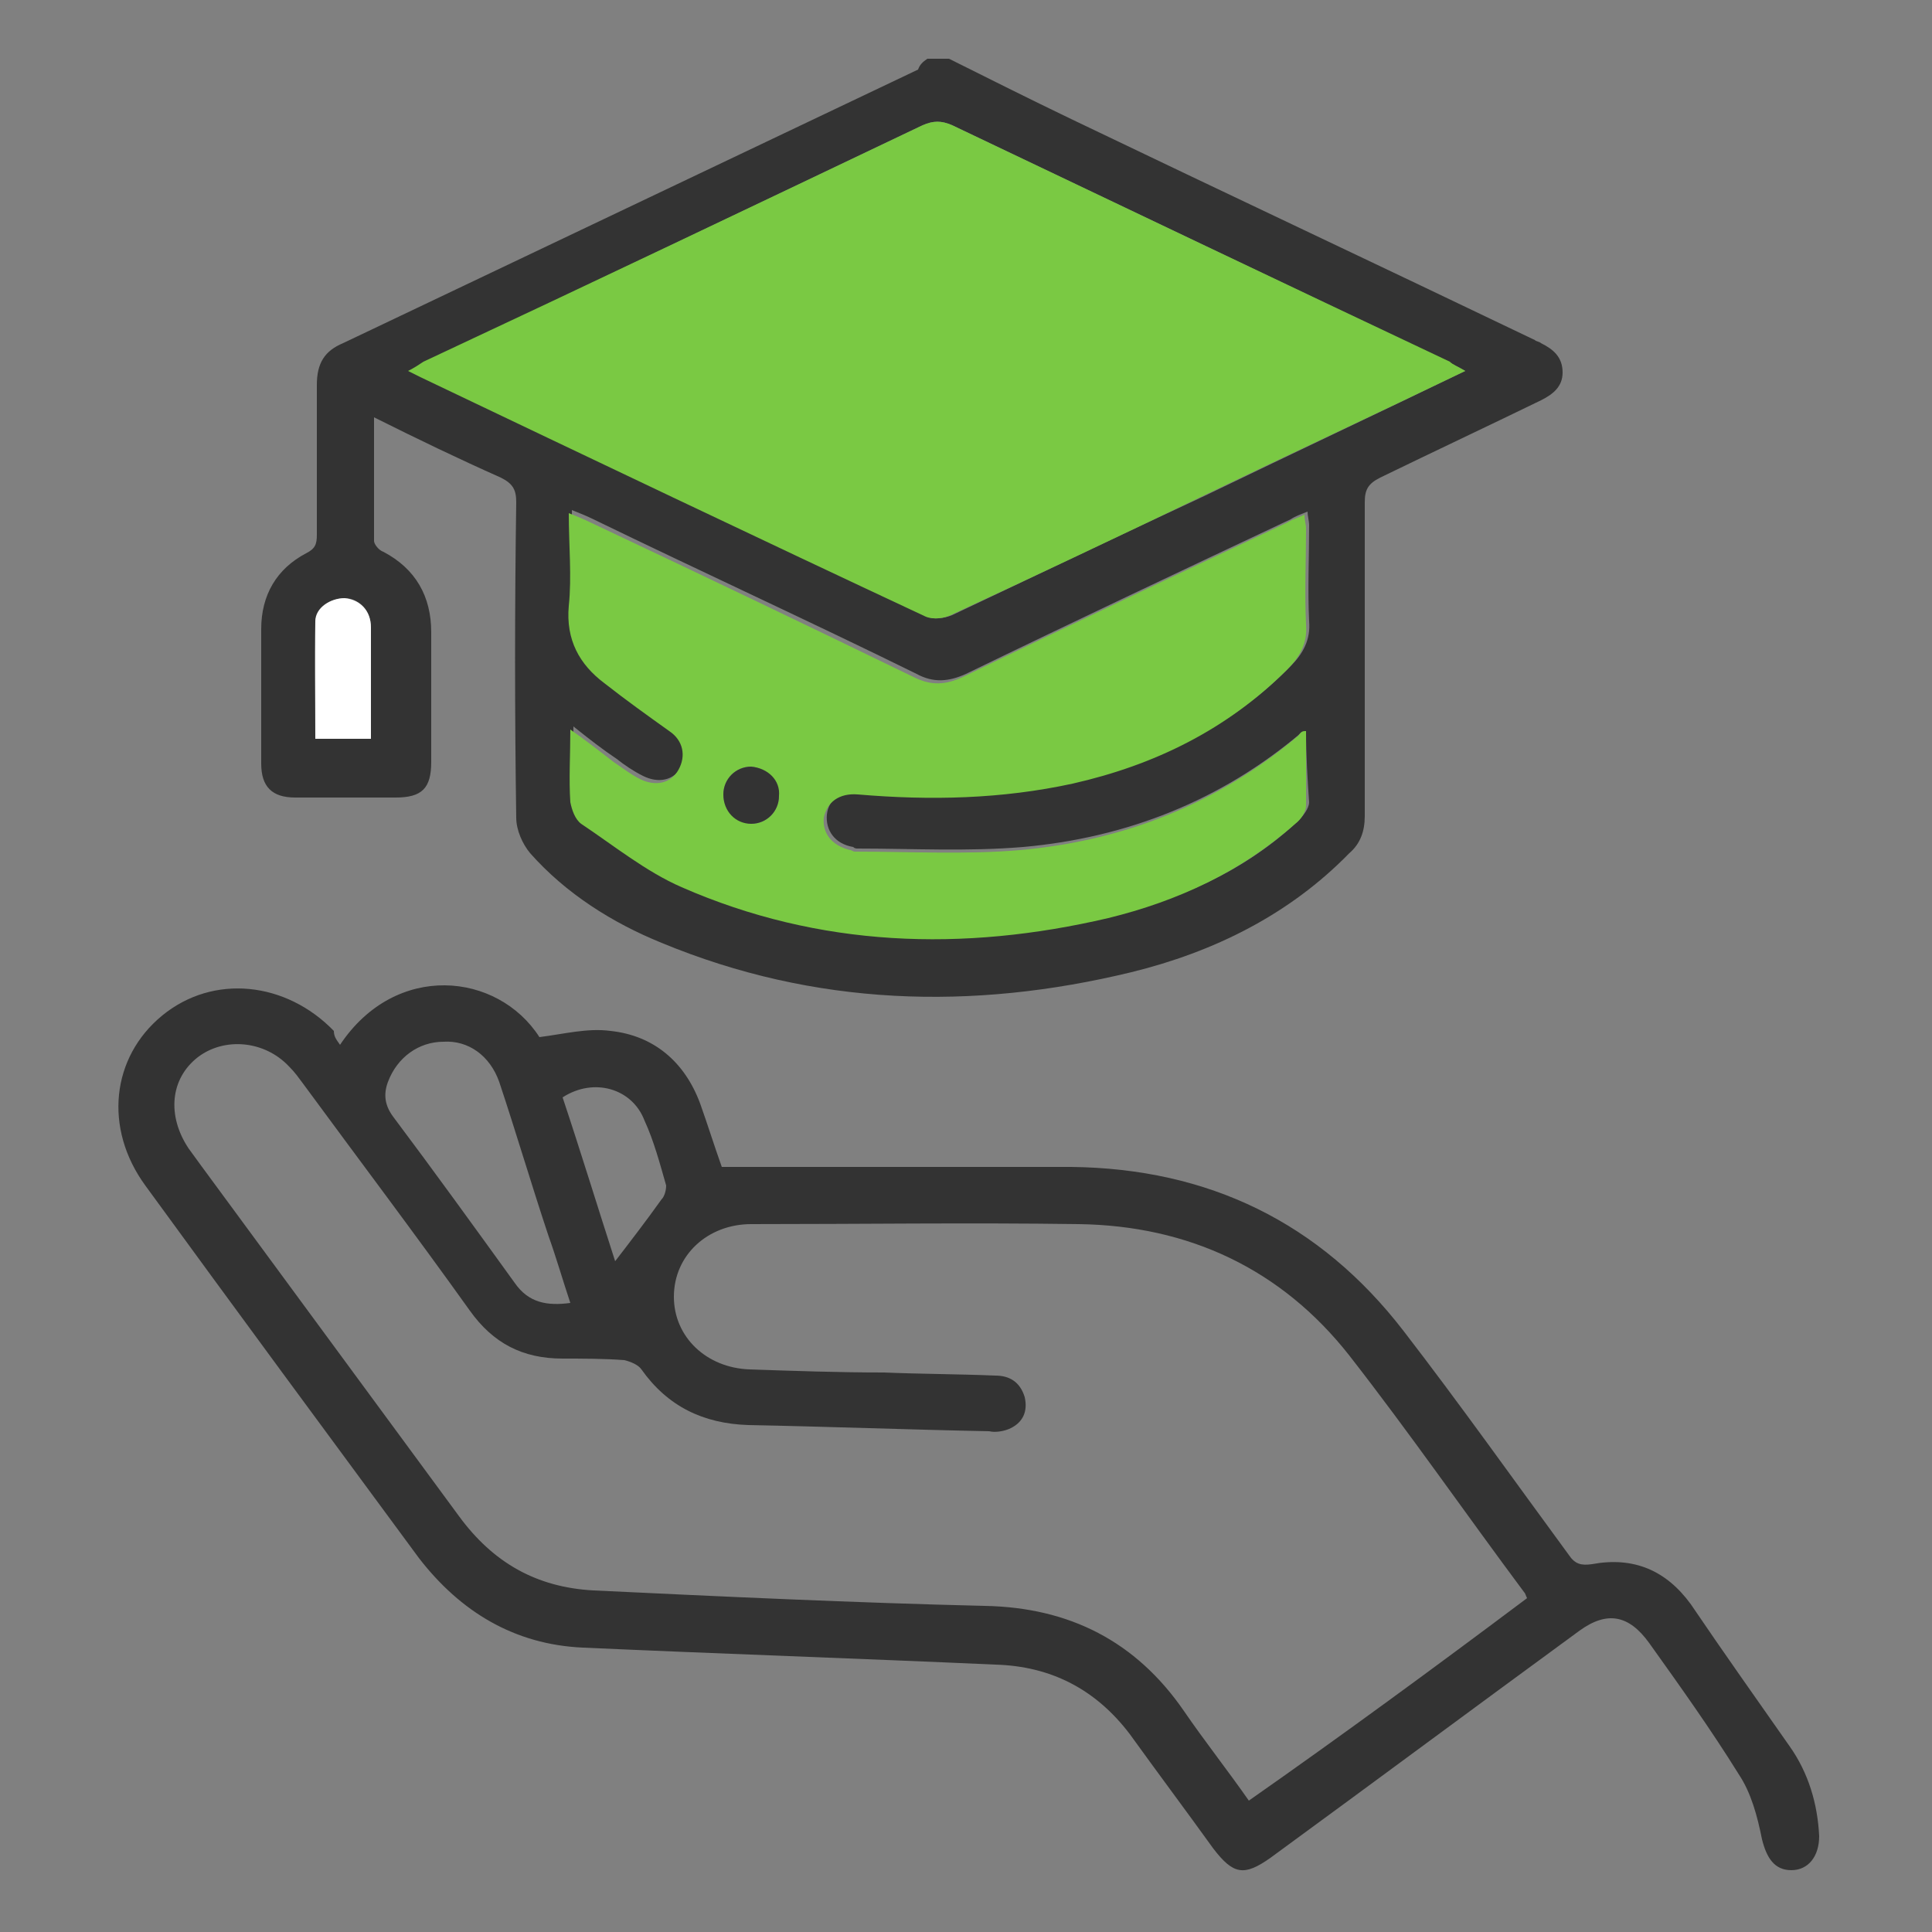
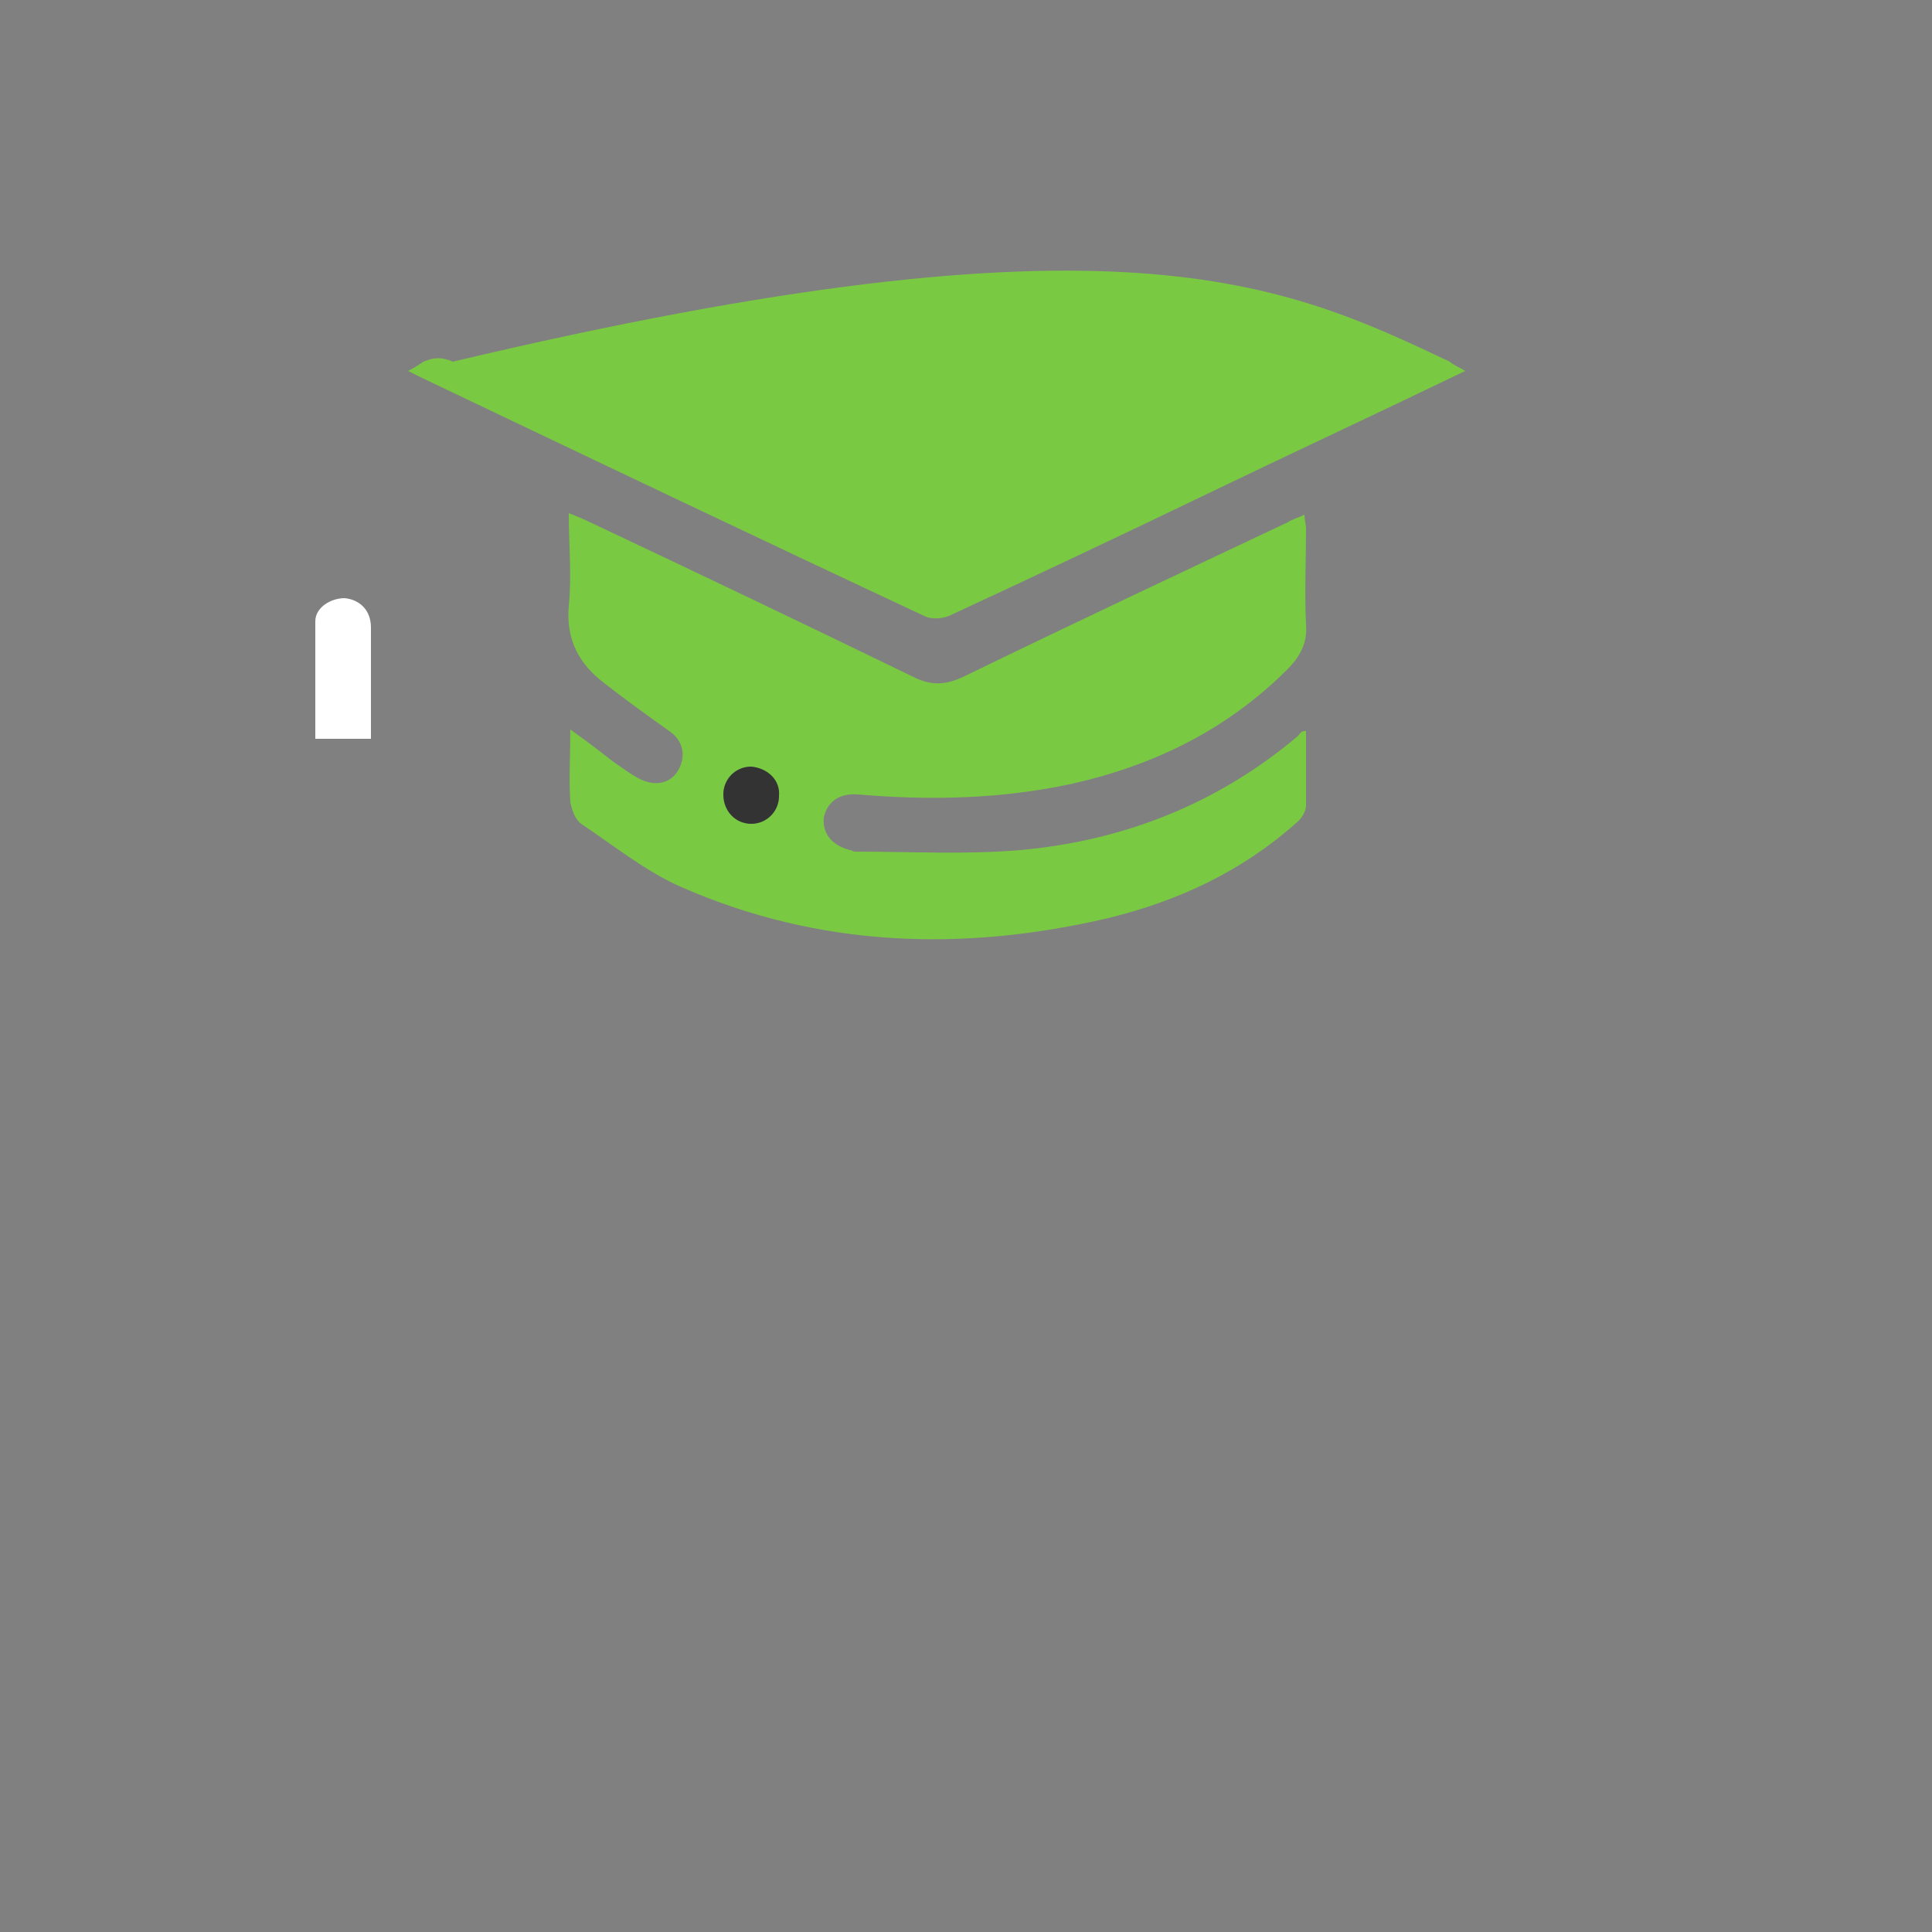
<svg xmlns="http://www.w3.org/2000/svg" version="1.1" id="Layer_1" x="0px" y="0px" viewBox="0 0 125 125" style="enable-background:new 0 0 125 125;" xml:space="preserve">
  <rect x="0" y="0" width="125" height="125" fill="#808080" stroke="none" />
  <style type="text/css">
	.st0{fill:#333333;}
	.st1{fill:#7AC943;}
	.st2{fill:#FFFFFF;}
</style>
  <g id="_x31_gLE7s_00000090991240540119124030000002312476577495081603_">
    <g>
-       <path class="st0" d="M61.4,3.8c2.6,1.3,5.2,2.6,7.9,3.9c10,4.8,20,9.5,30,14.3c0.1,0.1,0.3,0.1,0.4,0.2c0.8,0.4,1.4,0.9,1.4,1.9    c0,0.9-0.6,1.4-1.4,1.8c-3.5,1.7-6.9,3.3-10.4,5c-0.8,0.4-1,0.8-1,1.6c0,6.8,0,13.5,0,20.3c0,1-0.3,1.8-1,2.4    c-3.9,4-8.8,6.4-14.1,7.7c-10.3,2.5-20.5,2.2-30.4-1.9c-3.2-1.3-6.2-3.2-8.5-5.8c-0.5-0.6-0.9-1.5-0.9-2.3    c-0.1-6.8-0.1-13.6,0-20.4c0-0.8-0.2-1.2-1-1.6c-2.7-1.2-5.4-2.5-8.2-3.9c0,2.8,0,5.4,0,8c0,0.2,0.3,0.6,0.6,0.7    c2.1,1.1,3.1,2.9,3.1,5.2c0,2.8,0,5.6,0,8.4c0,1.7-0.6,2.3-2.3,2.3c-2.2,0-4.4,0-6.5,0c-1.5,0-2.2-0.7-2.2-2.2c0-2.9,0-5.8,0-8.7    c0-2.2,1-3.9,2.9-4.9c0.6-0.3,0.7-0.6,0.7-1.2c0-3.2,0-6.5,0-9.7c0-1.4,0.5-2.2,1.7-2.7C34.6,16.3,47,10.4,59.4,4.5    C59.5,4.2,59.7,4,60,3.8C60.4,3.8,60.9,3.8,61.4,3.8z M94.8,24c-0.5-0.3-0.8-0.4-1.1-0.6C83,18.3,72.3,13.2,61.6,8.1    c-0.7-0.3-1.2-0.3-1.9,0C49,13.2,38.3,18.3,27.6,23.4c-0.3,0.2-0.6,0.3-1,0.6c0.4,0.2,0.6,0.3,0.8,0.4    C38.2,29.6,49.1,34.8,60,39.9c0.4,0.2,1.1,0.1,1.6-0.1c5.5-2.6,10.9-5.2,16.3-7.7C83.5,29.4,89,26.8,94.8,24z M84.5,47.3    c-0.2,0.1-0.3,0.1-0.3,0.1c-5.2,4.4-11.3,6.8-18,7.4c-3.6,0.3-7.2,0.1-10.7,0.1c-0.1,0-0.2,0-0.3-0.1c-1.2-0.2-1.8-1.1-1.7-2.1    s1-1.7,2.2-1.5c4.7,0.5,9.3,0.4,13.9-0.7c5.3-1.2,10.1-3.5,13.9-7.4c0.8-0.8,1.3-1.7,1.2-2.9c-0.1-2.1,0-4.1,0-6.2    c0-0.3-0.1-0.6-0.1-0.9c-0.5,0.2-0.8,0.3-1.1,0.5c-7,3.3-14,6.6-21,10c-1.1,0.5-2.1,0.6-3.2,0c-6.9-3.4-13.9-6.6-20.9-10    C38,33.4,37.5,33.2,37,33c0,2.1,0.2,4.1,0,6c-0.3,2.2,0.6,3.7,2.3,5c1.4,1.1,2.8,2.1,4.2,3.1c0.9,0.7,1.1,1.6,0.6,2.5    s-1.5,1.1-2.5,0.6c-0.6-0.3-1.2-0.7-1.7-1.1c-0.9-0.6-1.8-1.3-2.8-2.1c0,1.7-0.1,3.2,0,4.7c0,0.5,0.3,1.2,0.7,1.4    c2.1,1.5,4.2,3.1,6.5,4.1c8.9,3.9,18.2,4.2,27.6,2c4.5-1,8.7-2.9,12.1-6.1c0.3-0.3,0.7-0.8,0.7-1.2C84.6,50.5,84.5,48.9,84.5,47.3    z M24,47.8c0-2.5,0-4.8,0-7.2c0-1.1-0.8-1.9-1.7-1.9c-0.9,0-1.8,0.6-1.9,1.5c-0.1,2.5,0,5.1,0,7.6C21.6,47.8,22.7,47.8,24,47.8z" />
-       <path class="st0" d="M22,67.6c3.6-5.4,10.2-4.7,12.9-0.5c1.6-0.2,3.1-0.6,4.6-0.4c2.8,0.3,4.8,2,5.8,4.7c0.5,1.4,0.9,2.7,1.4,4.1    c7.6,0,15.1,0,22.6,0c8.9,0.1,16.1,3.6,21.5,10.6c3.7,4.8,7.1,9.6,10.7,14.5c0.4,0.6,0.8,0.7,1.5,0.6c2.7-0.5,4.8,0.4,6.4,2.6    c2.1,3.1,4.3,6.2,6.4,9.2c1.2,1.7,1.8,3.7,1.9,5.8c0,1.3-0.7,2.2-1.8,2.2c-1.1,0-1.6-0.8-1.9-2c-0.3-1.5-0.7-3-1.5-4.2    c-1.8-2.9-3.8-5.7-5.8-8.5c-1.3-1.8-2.7-2.1-4.5-0.8c-6.7,4.9-13.3,9.8-20,14.7c-1.7,1.2-2.4,1.1-3.7-0.6    c-1.8-2.5-3.6-4.9-5.4-7.4c-2.2-2.9-5.1-4.4-8.7-4.5c-8.9-0.4-17.8-0.7-26.7-1.1c-4.4-0.2-7.9-2.3-10.6-5.8    c-5.9-8-11.8-16-17.7-24.1c-2.7-3.7-2.2-8.3,1.1-11c3.3-2.7,8-2.2,11.1,1C21.6,67.1,21.8,67.3,22,67.6z M98.8,103.4    c-0.1-0.2-0.1-0.3-0.2-0.4c-3.8-5.1-7.4-10.3-11.3-15.3c-4.4-5.6-10.4-8.4-17.5-8.5s-14.1,0-21.2,0c-2.8,0-5,2-5,4.7    c0,2.6,2.1,4.6,4.9,4.7c2.9,0.1,5.8,0.2,8.7,0.2c2.4,0.1,4.8,0.1,7.2,0.2c0.9,0,1.6,0.4,1.9,1.4c0.2,0.9-0.1,1.6-0.9,2    c-0.4,0.2-1,0.3-1.4,0.2c-5.2-0.1-10.4-0.3-15.6-0.4c-2.9-0.1-5.2-1.2-6.9-3.6c-0.2-0.3-0.7-0.5-1.1-0.6c-1.3-0.1-2.7-0.1-4-0.1    c-2.6,0-4.5-1-6-3.1c-3.5-4.9-7.2-9.8-10.8-14.7c-0.3-0.4-0.5-0.7-0.9-1.1c-1.6-1.7-4.2-1.9-5.9-0.6c-1.8,1.4-2,3.8-0.6,5.9    c0.3,0.4,0.5,0.7,0.8,1.1c5.6,7.6,11.1,15.1,16.7,22.7c2.2,3,5,4.6,8.7,4.8c8.4,0.4,16.9,0.8,25.3,1c5.5,0.1,9.8,2.3,12.9,6.8    c1.3,1.9,2.8,3.8,4.2,5.8C86.8,112.3,92.8,107.9,98.8,103.4z M36.9,84.3c-0.5-1.5-0.9-2.9-1.4-4.3c-1.1-3.3-2.1-6.7-3.2-10    c-0.6-1.7-2-2.7-3.6-2.6c-1.6,0-3,1-3.6,2.6c-0.3,0.8-0.2,1.5,0.3,2.2c2.7,3.6,5.3,7.2,7.9,10.8C34.2,84.3,35.4,84.5,36.9,84.3z     M36.4,71c1.2,3.6,2.3,7.2,3.4,10.6c1-1.3,2-2.6,3-4c0.2-0.2,0.3-0.6,0.3-0.9c-0.4-1.4-0.8-2.9-1.4-4.2    C40.9,70.4,38.4,69.7,36.4,71z" />
-       <path class="st1" d="M94.8,24c-5.8,2.8-11.4,5.4-17,8.1c-5.4,2.6-10.9,5.2-16.3,7.7c-0.4,0.2-1.1,0.3-1.6,0.1    C49,34.8,38.1,29.6,27.2,24.4c-0.2-0.1-0.4-0.2-0.8-0.4c0.4-0.2,0.7-0.4,1-0.6C38.3,18.3,49,13.2,59.7,8.1c0.7-0.3,1.2-0.3,1.9,0    C72.3,13.2,83,18.3,93.8,23.4C94,23.6,94.3,23.7,94.8,24z" />
+       <path class="st1" d="M94.8,24c-5.8,2.8-11.4,5.4-17,8.1c-5.4,2.6-10.9,5.2-16.3,7.7c-0.4,0.2-1.1,0.3-1.6,0.1    C49,34.8,38.1,29.6,27.2,24.4c-0.2-0.1-0.4-0.2-0.8-0.4c0.4-0.2,0.7-0.4,1-0.6c0.7-0.3,1.2-0.3,1.9,0    C72.3,13.2,83,18.3,93.8,23.4C94,23.6,94.3,23.7,94.8,24z" />
      <path class="st1" d="M84.5,47.3c0,1.7,0,3.2,0,4.8c0,0.4-0.3,0.9-0.7,1.2c-3.5,3.1-7.6,5-12.1,6.1c-9.4,2.2-18.7,1.9-27.6-2    c-2.3-1-4.4-2.7-6.5-4.1c-0.4-0.3-0.6-0.9-0.7-1.4c-0.1-1.5,0-3,0-4.7c1,0.7,1.9,1.4,2.8,2.1c0.6,0.4,1.1,0.8,1.7,1.1    c1,0.5,2,0.3,2.5-0.6c0.5-0.9,0.3-1.9-0.6-2.5c-1.4-1-2.8-2-4.2-3.1c-1.6-1.2-2.5-2.8-2.3-5c0.2-1.9,0-3.9,0-6    c0.5,0.2,1,0.4,1.4,0.6c7,3.3,13.9,6.6,20.9,10c1.2,0.6,2.1,0.5,3.2,0c7-3.4,14-6.7,21-10c0.3-0.2,0.7-0.3,1.1-0.5    c0,0.4,0.1,0.6,0.1,0.9c0,2.1-0.1,4.1,0,6.2c0.1,1.2-0.4,2.1-1.2,2.9c-3.9,3.9-8.6,6.2-13.9,7.4c-4.6,1-9.2,1.1-13.9,0.7    c-1.2-0.1-2,0.5-2.2,1.5c-0.1,1,0.5,1.8,1.7,2.1c0.1,0,0.2,0.1,0.3,0.1c3.6,0,7.2,0.2,10.7-0.1c6.7-0.6,12.8-3,18-7.4    C84.2,47.3,84.3,47.3,84.5,47.3z M50.4,51.5c0-1-0.8-1.8-1.8-1.9c-1,0-1.8,0.8-1.8,1.8s0.8,1.8,1.8,1.9    C49.6,53.3,50.4,52.5,50.4,51.5z" />
      <path class="st2" d="M24,47.8c-1.3,0-2.4,0-3.6,0c0-2.5,0-5.1,0-7.6c0-0.9,1-1.5,1.9-1.5c1,0.1,1.7,0.8,1.7,1.9    C24,42.9,24,45.3,24,47.8z" />
      <path class="st0" d="M50.4,51.5c0,1-0.8,1.8-1.8,1.8s-1.8-0.8-1.8-1.9c0-1,0.8-1.8,1.8-1.8C49.7,49.7,50.5,50.5,50.4,51.5z" />
    </g>
  </g>
</svg>